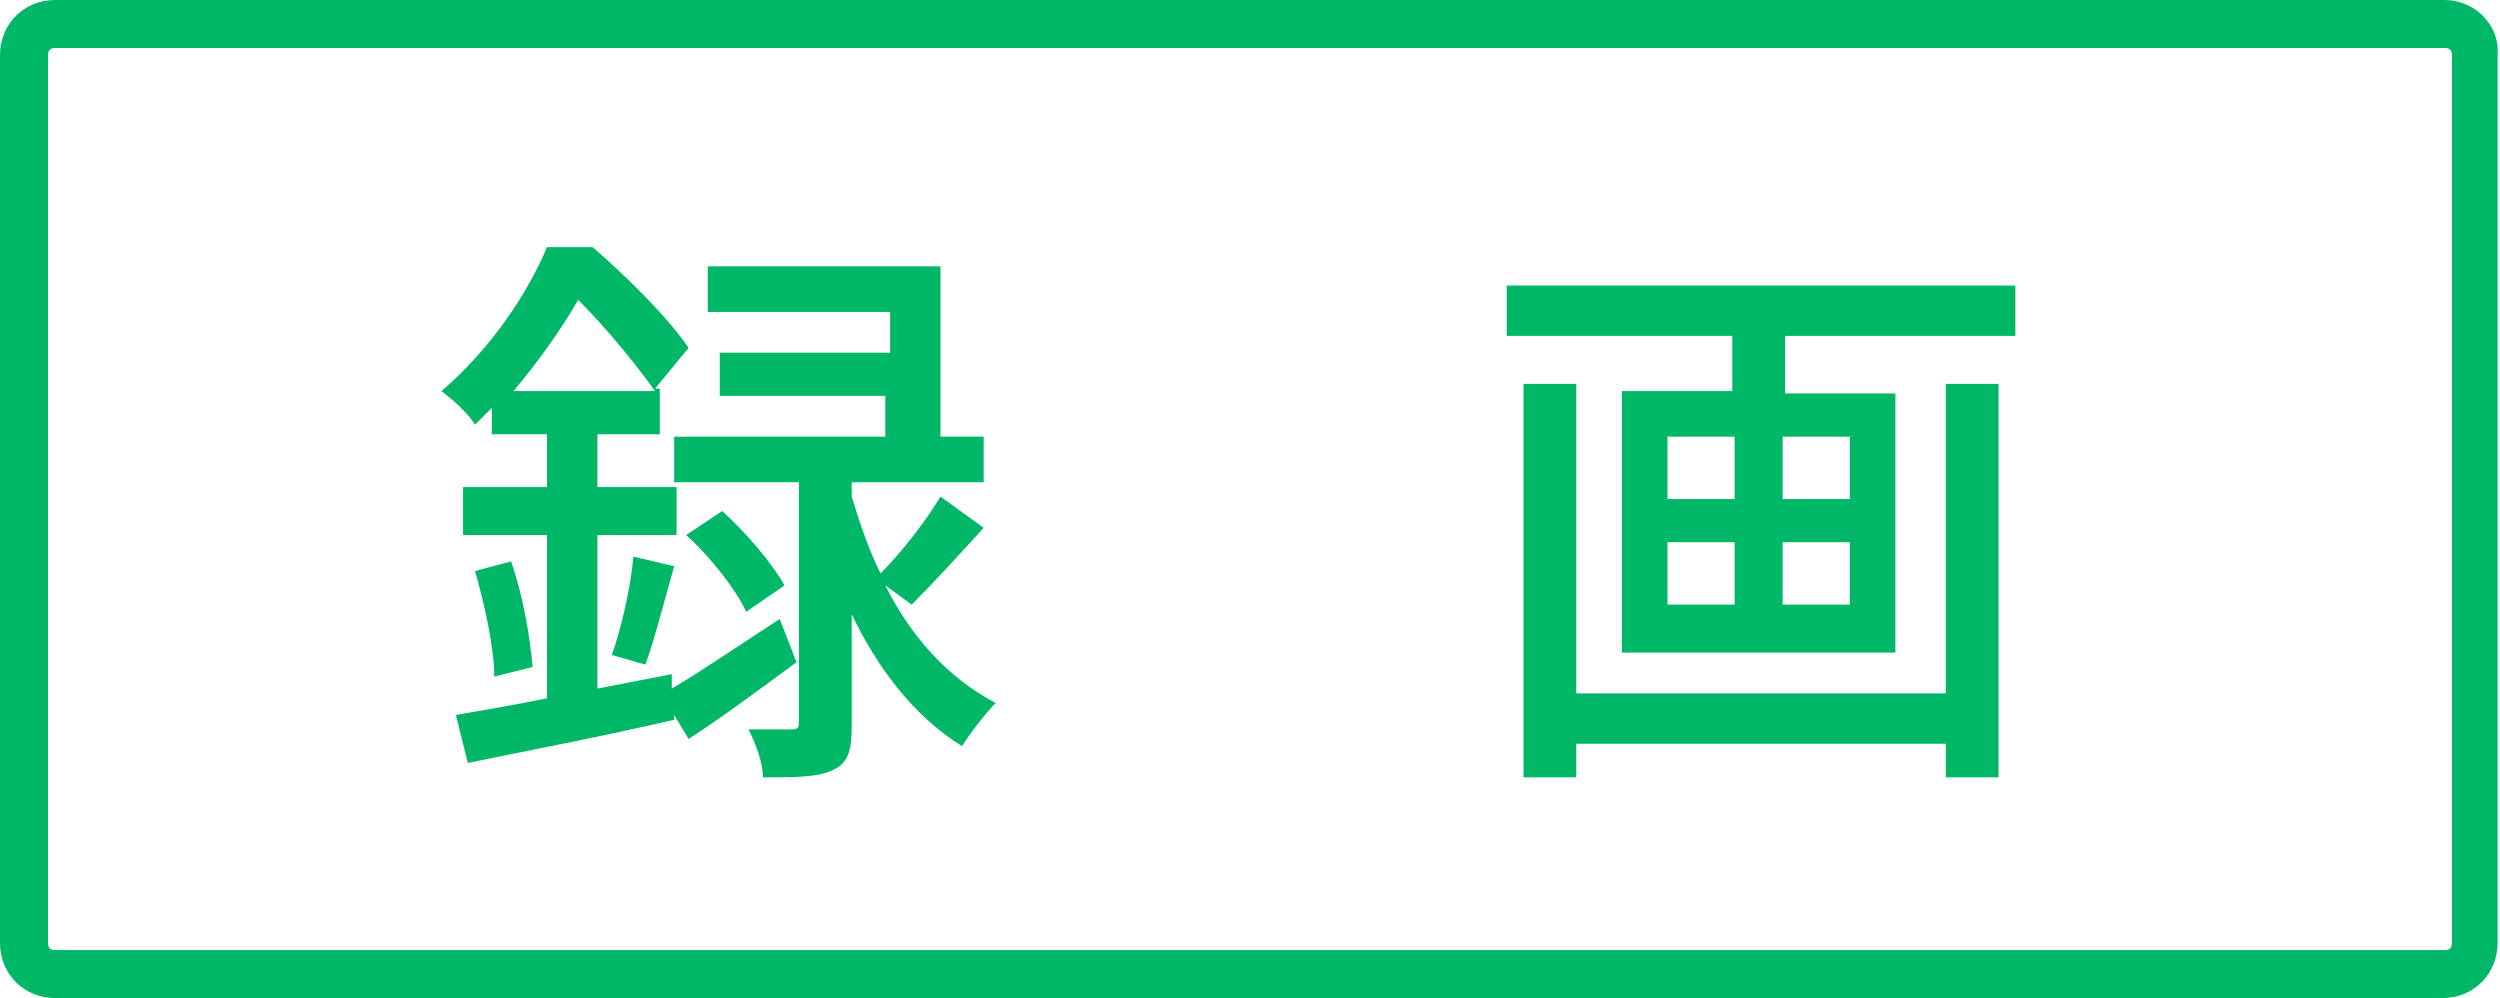
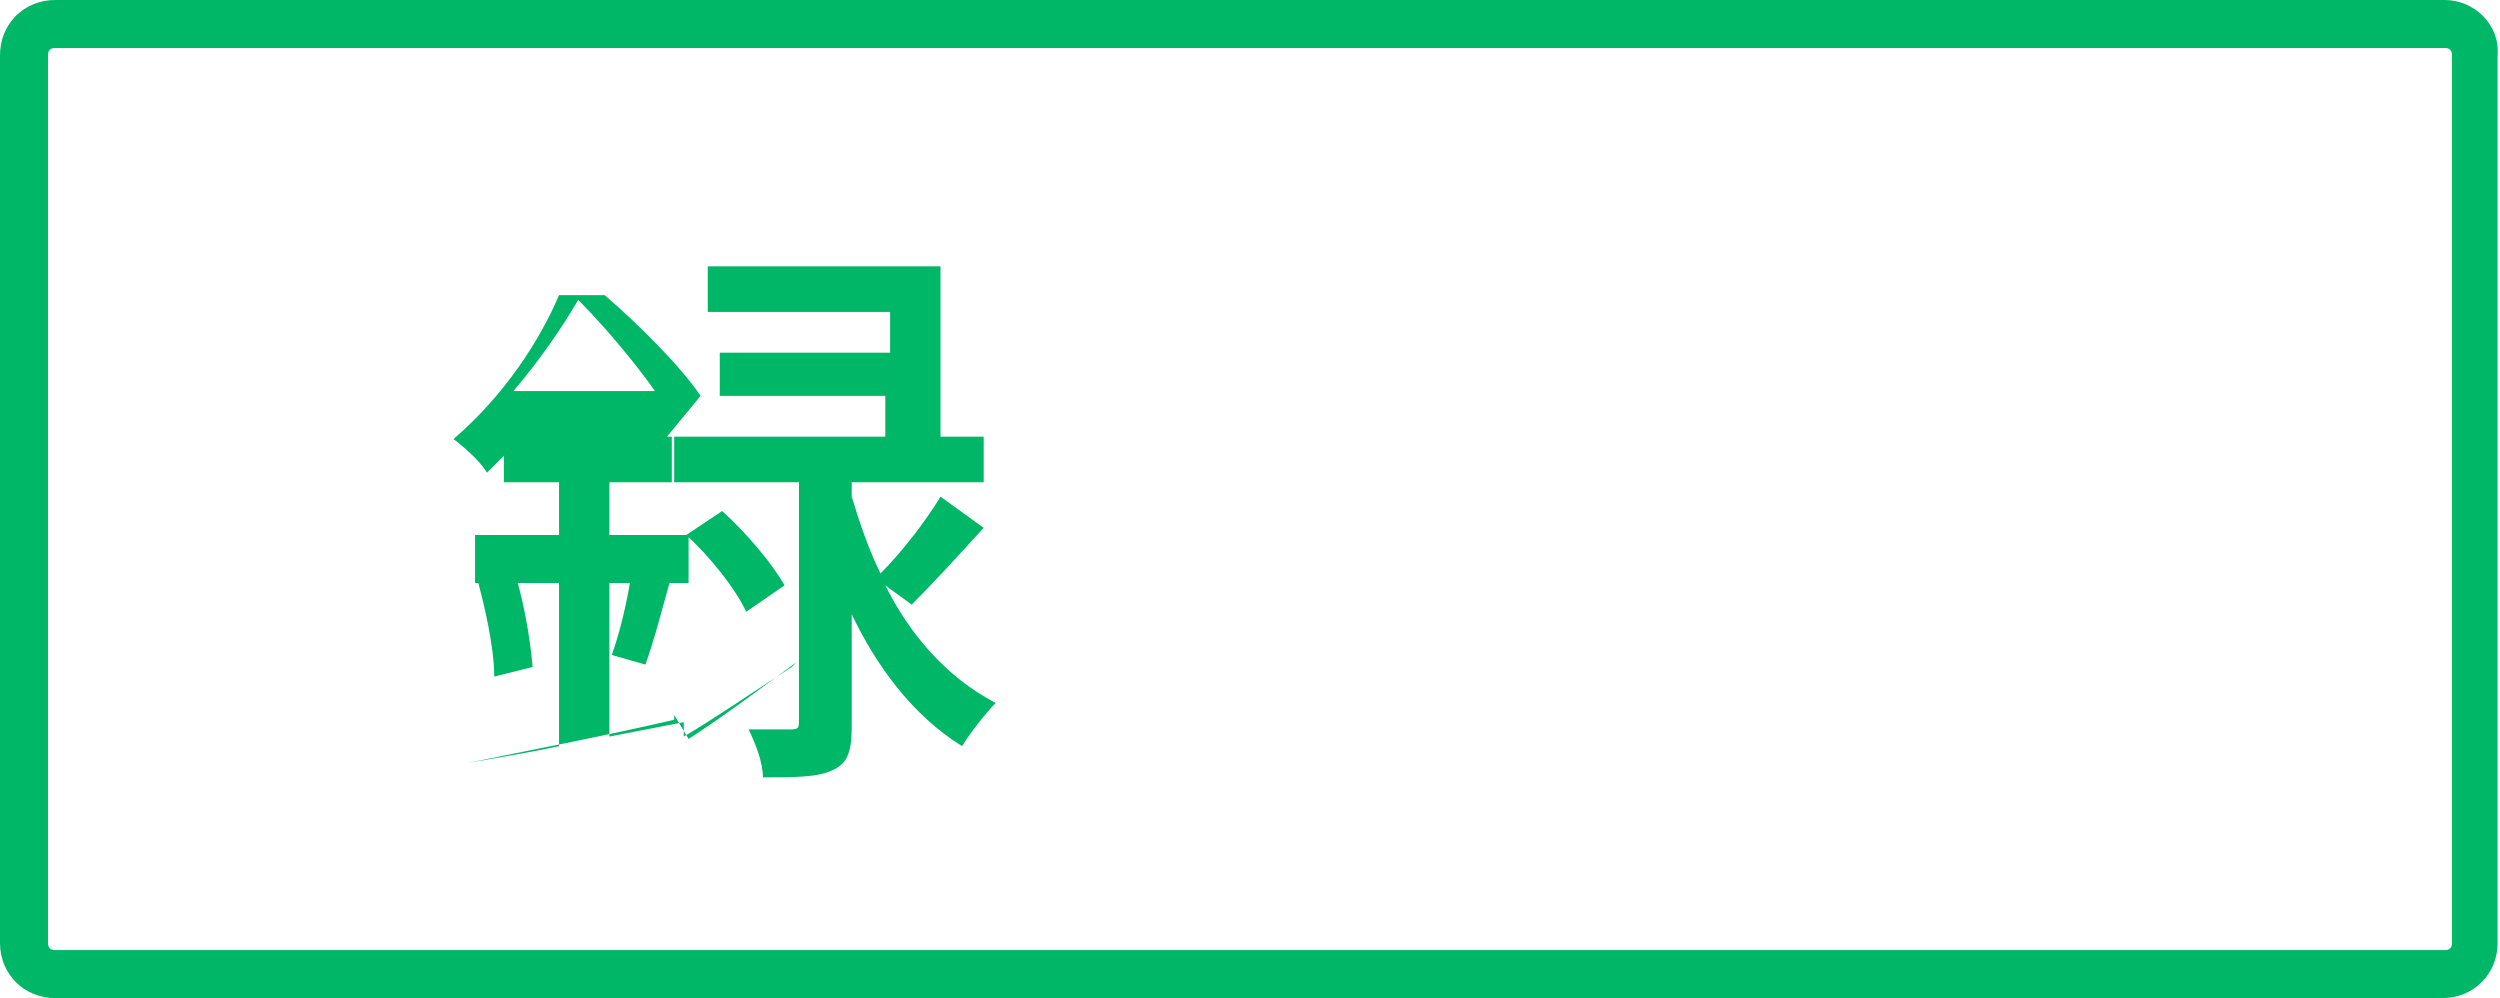
<svg xmlns="http://www.w3.org/2000/svg" version="1.1" id="b" x="0px" y="0px" viewBox="0 0 104.2 41.6" style="enable-background:new 0 0 104.2 41.6;" xml:space="preserve">
  <style type="text/css">
	.st0{fill:#00B768;}
</style>
  <g id="c">
    <path class="st0" d="M101.9,2c0.2,0,0.3,0.1,0.3,0.3v37c0,0.2-0.1,0.3-0.3,0.3H2.3c-0.2,0-0.3-0.1-0.3-0.3v-37C2,2.1,2.1,2,2.3,2   H101.9 M101.9,0H2.3C1,0,0,1,0,2.3v37c0,1.3,1,2.3,2.3,2.3h99.5c1.3,0,2.3-1,2.3-2.3v-37C104.2,1,103.1,0,101.9,0L101.9,0z" />
    <g>
-       <path class="st0" d="M33.2,27.6c-1.5,1.1-3.1,2.3-4.5,3.2l-0.6-1l0,0.2c-3,0.7-6.2,1.3-8.6,1.8l-0.5-2c1.1-0.2,2.4-0.4,3.8-0.7    v-6.8h-3.5v-2h3.5v-2.2h-2.3v-1.1c-0.2,0.2-0.5,0.5-0.7,0.7c-0.3-0.5-1-1.1-1.4-1.4c2.1-1.8,3.6-4.1,4.4-6h1.9    c1.4,1.2,3.2,3,4,4.2l-1.4,1.7h0.2v1.9h-2.6v2.2h3.3v2h-3.3v6.4l3.1-0.6l0,0.6c1.2-0.7,2.8-1.8,4.5-2.9L33.2,27.6z M21.3,23.4    c0.5,1.4,0.8,3.2,0.9,4.4l-1.6,0.4c0-1.2-0.4-3-0.8-4.4L21.3,23.4z M27.3,16.3c-0.7-1-2-2.6-3.2-3.8c-0.7,1.2-1.6,2.5-2.7,3.8    H27.3z M25.5,27.3c0.4-1.1,0.8-2.9,0.9-4.1l1.7,0.4c-0.4,1.4-0.8,3-1.2,4.1L25.5,27.3z M36.9,24.4c1,2,2.5,3.8,4.6,4.9    c-0.4,0.4-1.1,1.3-1.4,1.8c-2.1-1.3-3.6-3.4-4.6-5.5v4.6c0,1-0.1,1.6-0.8,1.9c-0.6,0.3-1.6,0.3-2.9,0.3c0-0.6-0.3-1.4-0.6-2    c0.8,0,1.6,0,1.8,0c0.3,0,0.3-0.1,0.3-0.4v-9.9h-5.2v-1.9h8.8v-1.7H30v-1.8h7.1v-1.7h-7.6v-1.9h9.7v7.1H41v1.9h-5.5v0.6    c0.3,1,0.7,2.2,1.2,3.2c0.9-0.9,1.9-2.2,2.5-3.2L41,22c-1,1.1-2.1,2.3-3,3.2L36.9,24.4z M30.1,21.3c1,0.9,2.1,2.2,2.6,3.1    l-1.6,1.1c-0.4-0.9-1.5-2.3-2.5-3.2L30.1,21.3z" />
-       <path class="st0" d="M84,11.9V14h-9.6v2.4h4.6v10.8H67.6V16.3h4.6V14h-9.4v-2.1H84z M81.1,16h2.2v16.4h-2.2V31H65.7v1.4h-2.2V16    h2.2v12.9h15.4V16z M69.5,20.8h2.8v-2.6h-2.8V20.8z M69.5,25.2h2.8v-2.6h-2.8V25.2z M77.1,18.2h-2.8v2.6h2.8V18.2z M77.1,22.6    h-2.8v2.6h2.8V22.6z" />
+       <path class="st0" d="M33.2,27.6c-1.5,1.1-3.1,2.3-4.5,3.2l-0.6-1l0,0.2c-3,0.7-6.2,1.3-8.6,1.8c1.1-0.2,2.4-0.4,3.8-0.7    v-6.8h-3.5v-2h3.5v-2.2h-2.3v-1.1c-0.2,0.2-0.5,0.5-0.7,0.7c-0.3-0.5-1-1.1-1.4-1.4c2.1-1.8,3.6-4.1,4.4-6h1.9    c1.4,1.2,3.2,3,4,4.2l-1.4,1.7h0.2v1.9h-2.6v2.2h3.3v2h-3.3v6.4l3.1-0.6l0,0.6c1.2-0.7,2.8-1.8,4.5-2.9L33.2,27.6z M21.3,23.4    c0.5,1.4,0.8,3.2,0.9,4.4l-1.6,0.4c0-1.2-0.4-3-0.8-4.4L21.3,23.4z M27.3,16.3c-0.7-1-2-2.6-3.2-3.8c-0.7,1.2-1.6,2.5-2.7,3.8    H27.3z M25.5,27.3c0.4-1.1,0.8-2.9,0.9-4.1l1.7,0.4c-0.4,1.4-0.8,3-1.2,4.1L25.5,27.3z M36.9,24.4c1,2,2.5,3.8,4.6,4.9    c-0.4,0.4-1.1,1.3-1.4,1.8c-2.1-1.3-3.6-3.4-4.6-5.5v4.6c0,1-0.1,1.6-0.8,1.9c-0.6,0.3-1.6,0.3-2.9,0.3c0-0.6-0.3-1.4-0.6-2    c0.8,0,1.6,0,1.8,0c0.3,0,0.3-0.1,0.3-0.4v-9.9h-5.2v-1.9h8.8v-1.7H30v-1.8h7.1v-1.7h-7.6v-1.9h9.7v7.1H41v1.9h-5.5v0.6    c0.3,1,0.7,2.2,1.2,3.2c0.9-0.9,1.9-2.2,2.5-3.2L41,22c-1,1.1-2.1,2.3-3,3.2L36.9,24.4z M30.1,21.3c1,0.9,2.1,2.2,2.6,3.1    l-1.6,1.1c-0.4-0.9-1.5-2.3-2.5-3.2L30.1,21.3z" />
    </g>
  </g>
</svg>